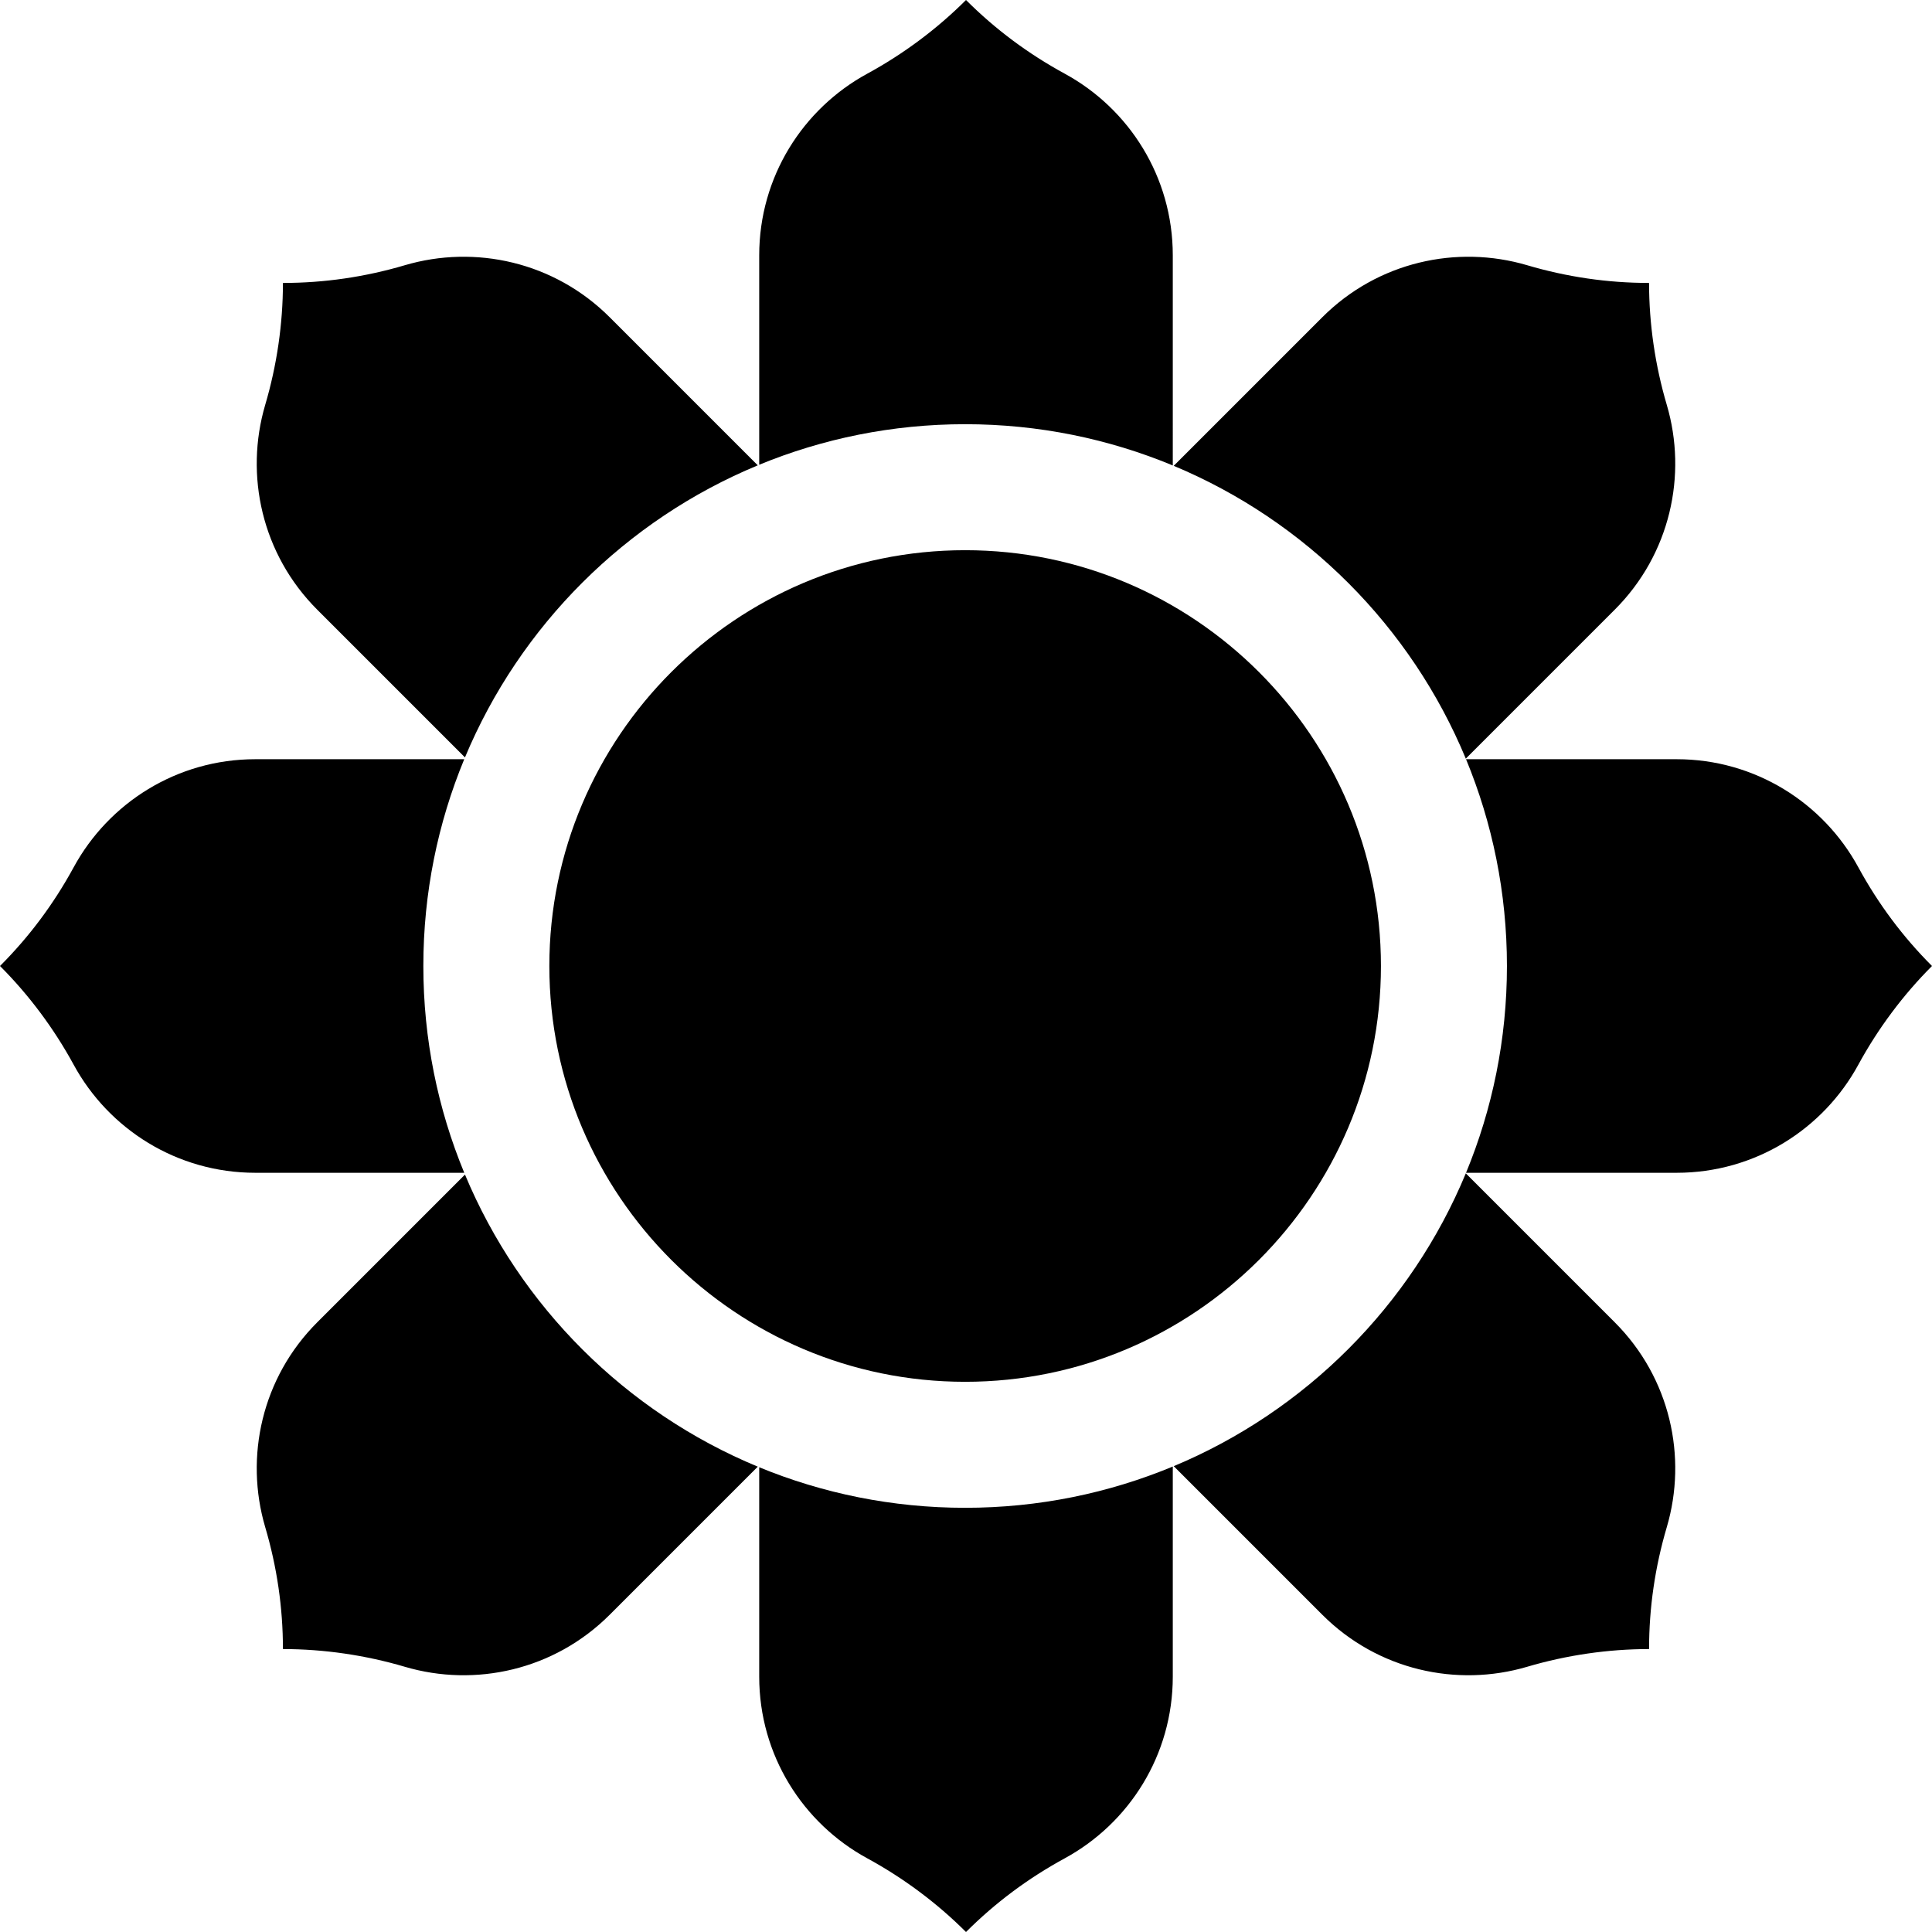
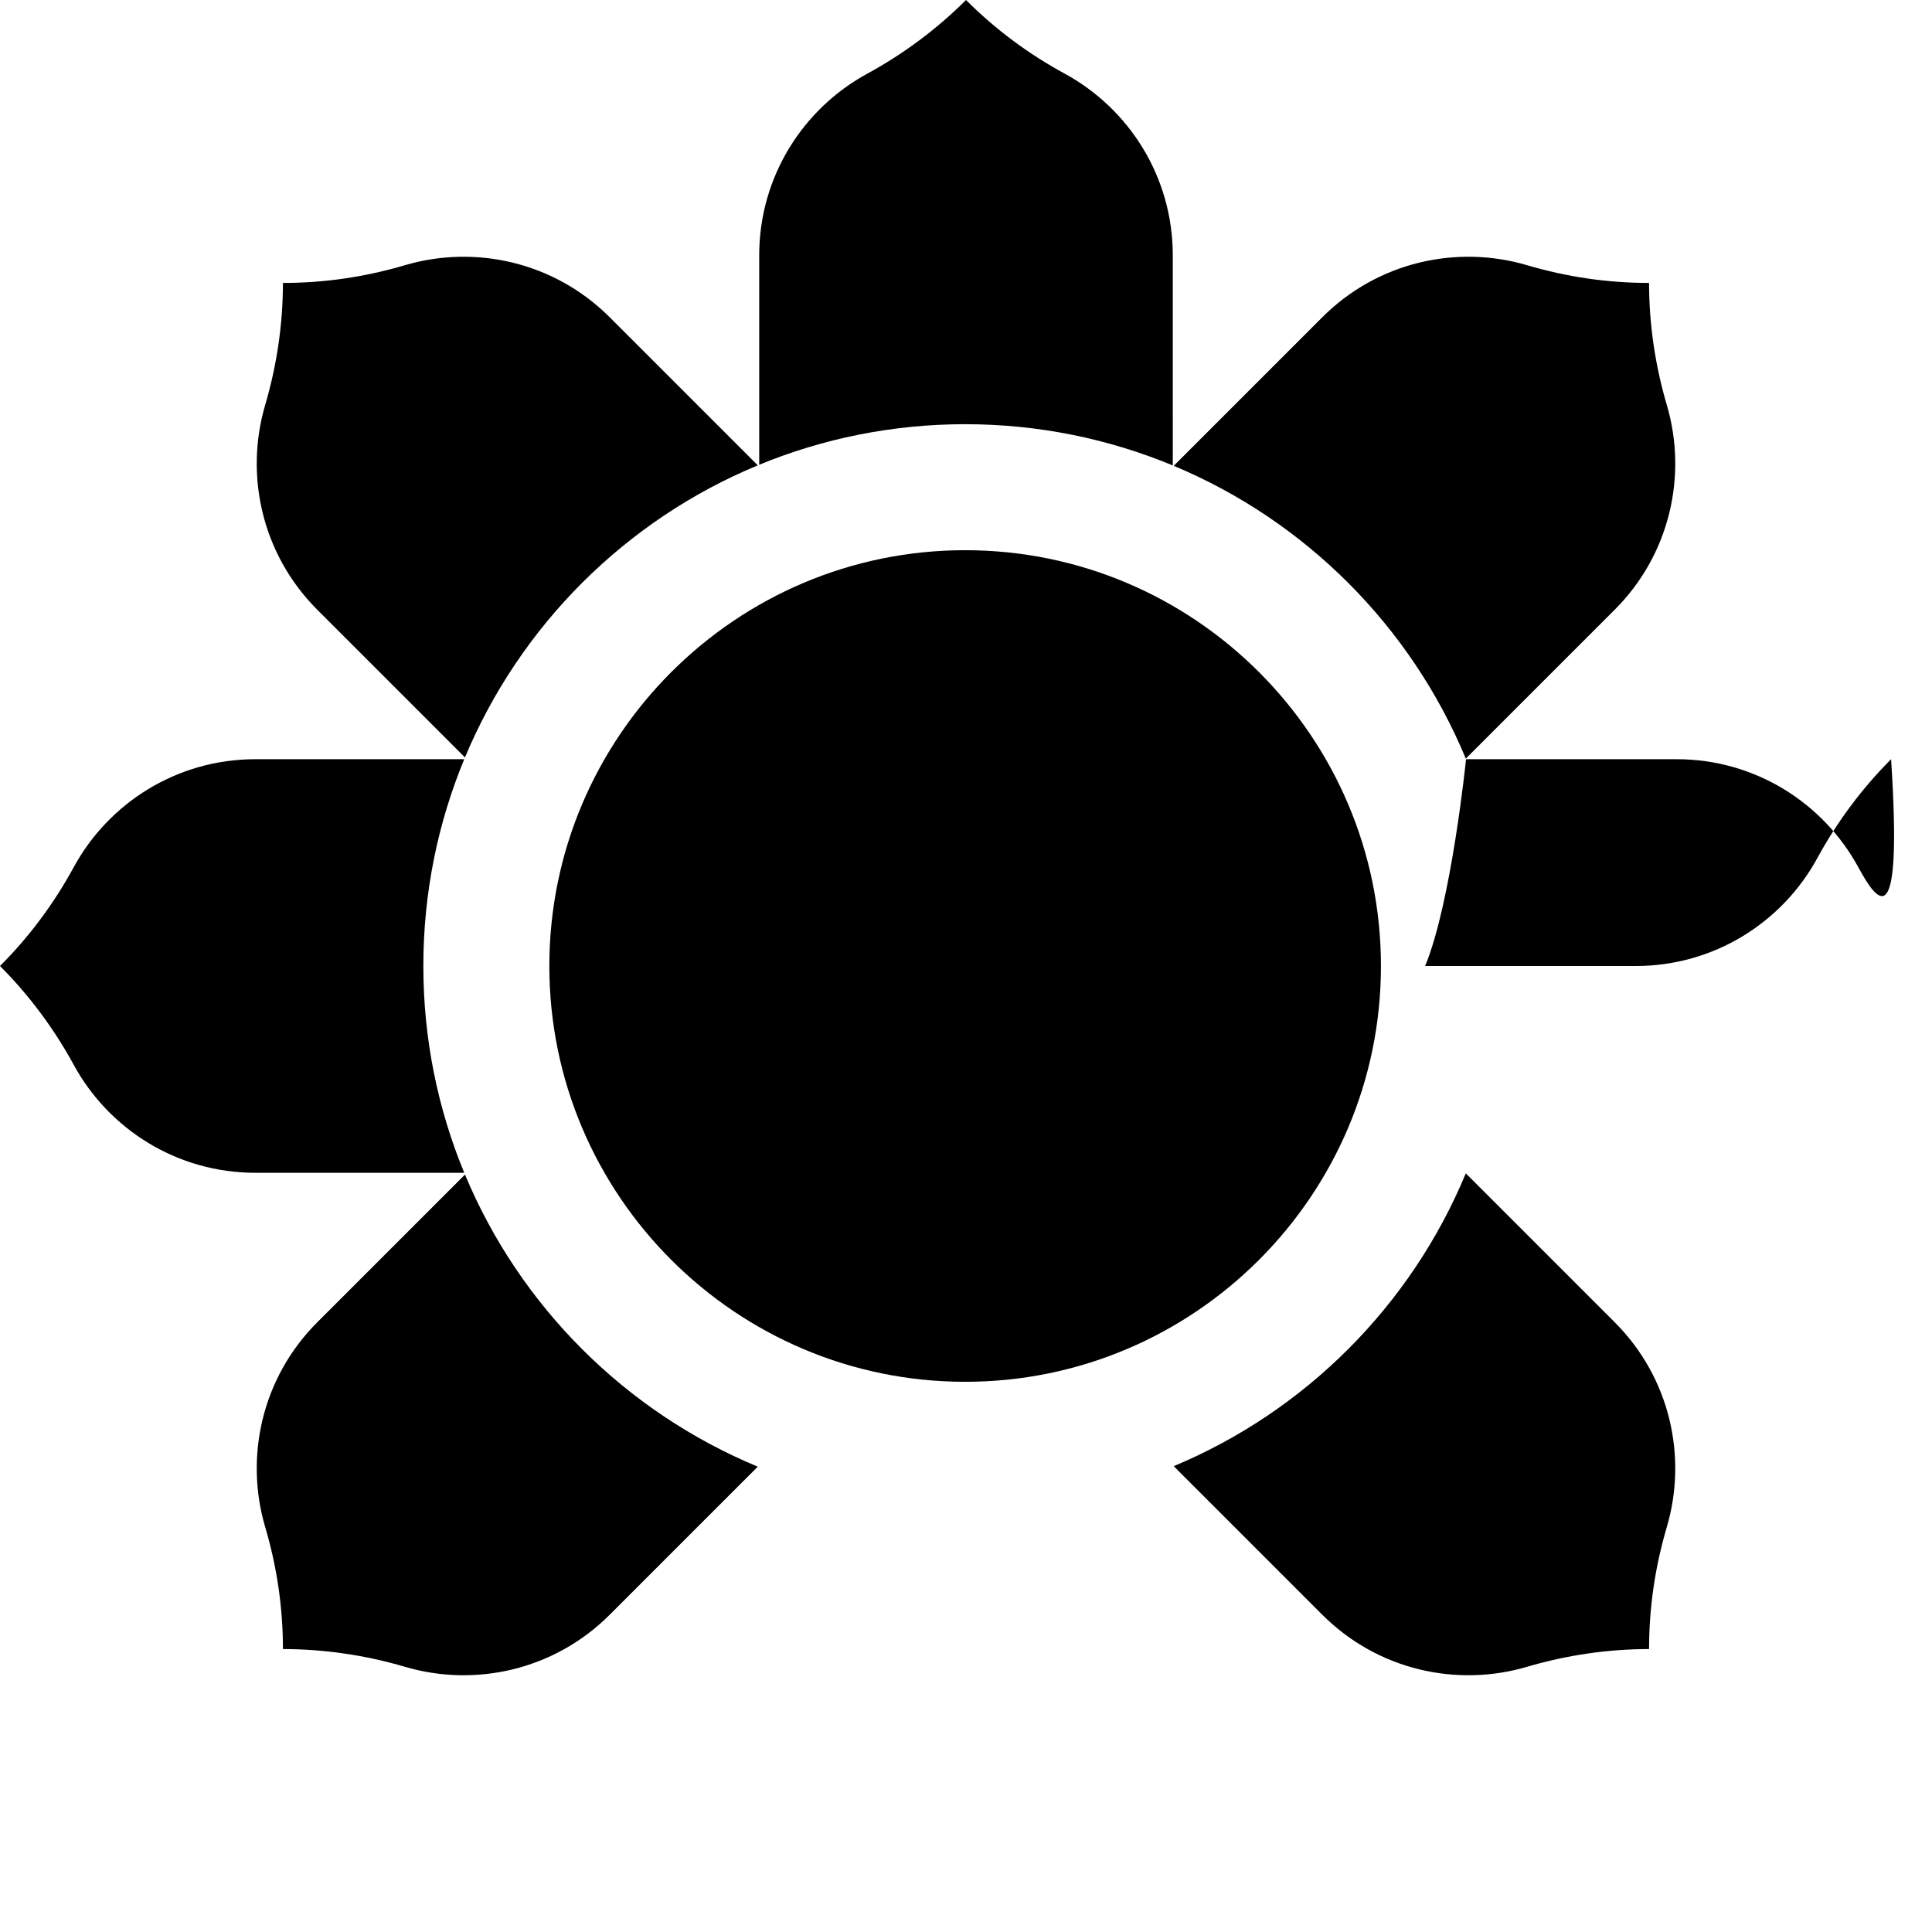
<svg xmlns="http://www.w3.org/2000/svg" fill="#000000" height="800px" width="800px" version="1.1" id="Layer_1" viewBox="0 0 512 512" xml:space="preserve">
  <g>
    <g>
-       <path d="M255.772,399.583c-19.321,0-37.747-3.826-54.573-10.746v55.493c0,20.789,11.581,38.864,28.641,48.148    c9.544,5.193,18.475,11.838,26.16,19.523c7.768-7.768,16.512-14.273,26.16-19.523c17.06-9.284,28.641-27.359,28.641-48.148V388.65    C293.852,395.689,275.268,399.583,255.772,399.583z" />
-     </g>
+       </g>
  </g>
  <g>
    <g>
      <path d="M282.16,19.523C272.512,14.273,263.768,7.768,256,0c-7.684,7.684-16.615,14.329-26.16,19.523    c-17.06,9.284-28.641,27.359-28.641,48.148v55.493c16.826-6.92,35.251-10.746,54.574-10.746c19.495,0,38.079,3.893,55.028,10.932    V67.671C310.801,46.881,299.219,28.807,282.16,19.523z" />
    </g>
  </g>
  <g>
    <g>
      <path d="M427.918,350.419l-39.465-39.466c-14.51,34.993-42.455,63.003-77.404,77.596l39.37,39.369    c14.7,14.701,35.671,19.292,54.298,13.794c10.421-3.076,21.435-4.694,32.303-4.694c0-10.986,1.584-21.768,4.694-32.302    C447.211,386.089,442.62,365.119,427.918,350.419z" />
    </g>
  </g>
  <g>
    <g>
      <path d="M161.581,84.082c-14.7-14.701-35.671-19.292-54.298-13.794c-10.535,3.11-21.317,4.694-32.303,4.694    c0,10.868-1.617,21.881-4.694,32.302c-5.498,18.628-0.907,39.598,13.794,54.298l39.142,39.142    c14.592-34.951,42.603-62.895,77.596-77.404L161.581,84.082z" />
    </g>
  </g>
  <g>
    <g>
-       <path d="M492.477,229.84c-9.284-17.06-27.359-28.641-48.148-28.641h-55.814c6.98,16.887,10.839,35.393,10.839,54.801    s-3.859,37.914-10.839,54.801h55.814c20.789,0,38.864-11.581,48.148-28.641c5.193-9.544,11.838-18.475,19.523-26.16    C504.232,248.232,497.727,239.488,492.477,229.84z" />
+       <path d="M492.477,229.84c-9.284-17.06-27.359-28.641-48.148-28.641h-55.814s-3.859,37.914-10.839,54.801h55.814c20.789,0,38.864-11.581,48.148-28.641c5.193-9.544,11.838-18.475,19.523-26.16    C504.232,248.232,497.727,239.488,492.477,229.84z" />
    </g>
  </g>
  <g>
    <g>
      <path d="M123.029,201.199H67.671c-20.789,0-38.864,11.581-48.148,28.641C14.273,239.488,7.768,248.232,0,256    c7.684,7.684,14.328,16.615,19.523,26.16c9.284,17.06,27.359,28.641,48.148,28.641h55.358    c-6.98-16.887-10.839-35.391-10.839-54.801S116.049,218.086,123.029,201.199z" />
    </g>
  </g>
  <g>
    <g>
      <path d="M441.712,107.284c-3.076-10.421-4.694-21.435-4.694-32.302c-10.986,0-21.768-1.584-32.303-4.694    c-18.628-5.498-39.598-0.907-54.298,13.794l-39.37,39.369c34.951,14.591,62.895,42.601,77.404,77.595l39.465-39.465    C442.618,146.882,447.211,125.911,441.712,107.284z" />
    </g>
  </g>
  <g>
    <g>
      <path d="M123.223,311.277L84.08,350.419c-14.7,14.7-19.292,35.671-13.794,54.298c3.11,10.534,4.694,21.317,4.694,32.302    c10.868,0,21.881,1.617,32.303,4.694c18.628,5.498,39.598,0.907,54.298-13.794l39.238-39.238    C165.826,374.172,137.816,346.227,123.223,311.277z" />
    </g>
  </g>
  <g>
    <g>
      <path d="M255.773,145.809c-60.76,0-110.191,49.431-110.191,110.191s49.431,110.191,110.191,110.191S365.964,316.76,365.964,256    C365.964,195.24,316.532,145.809,255.773,145.809z" />
    </g>
  </g>
</svg>